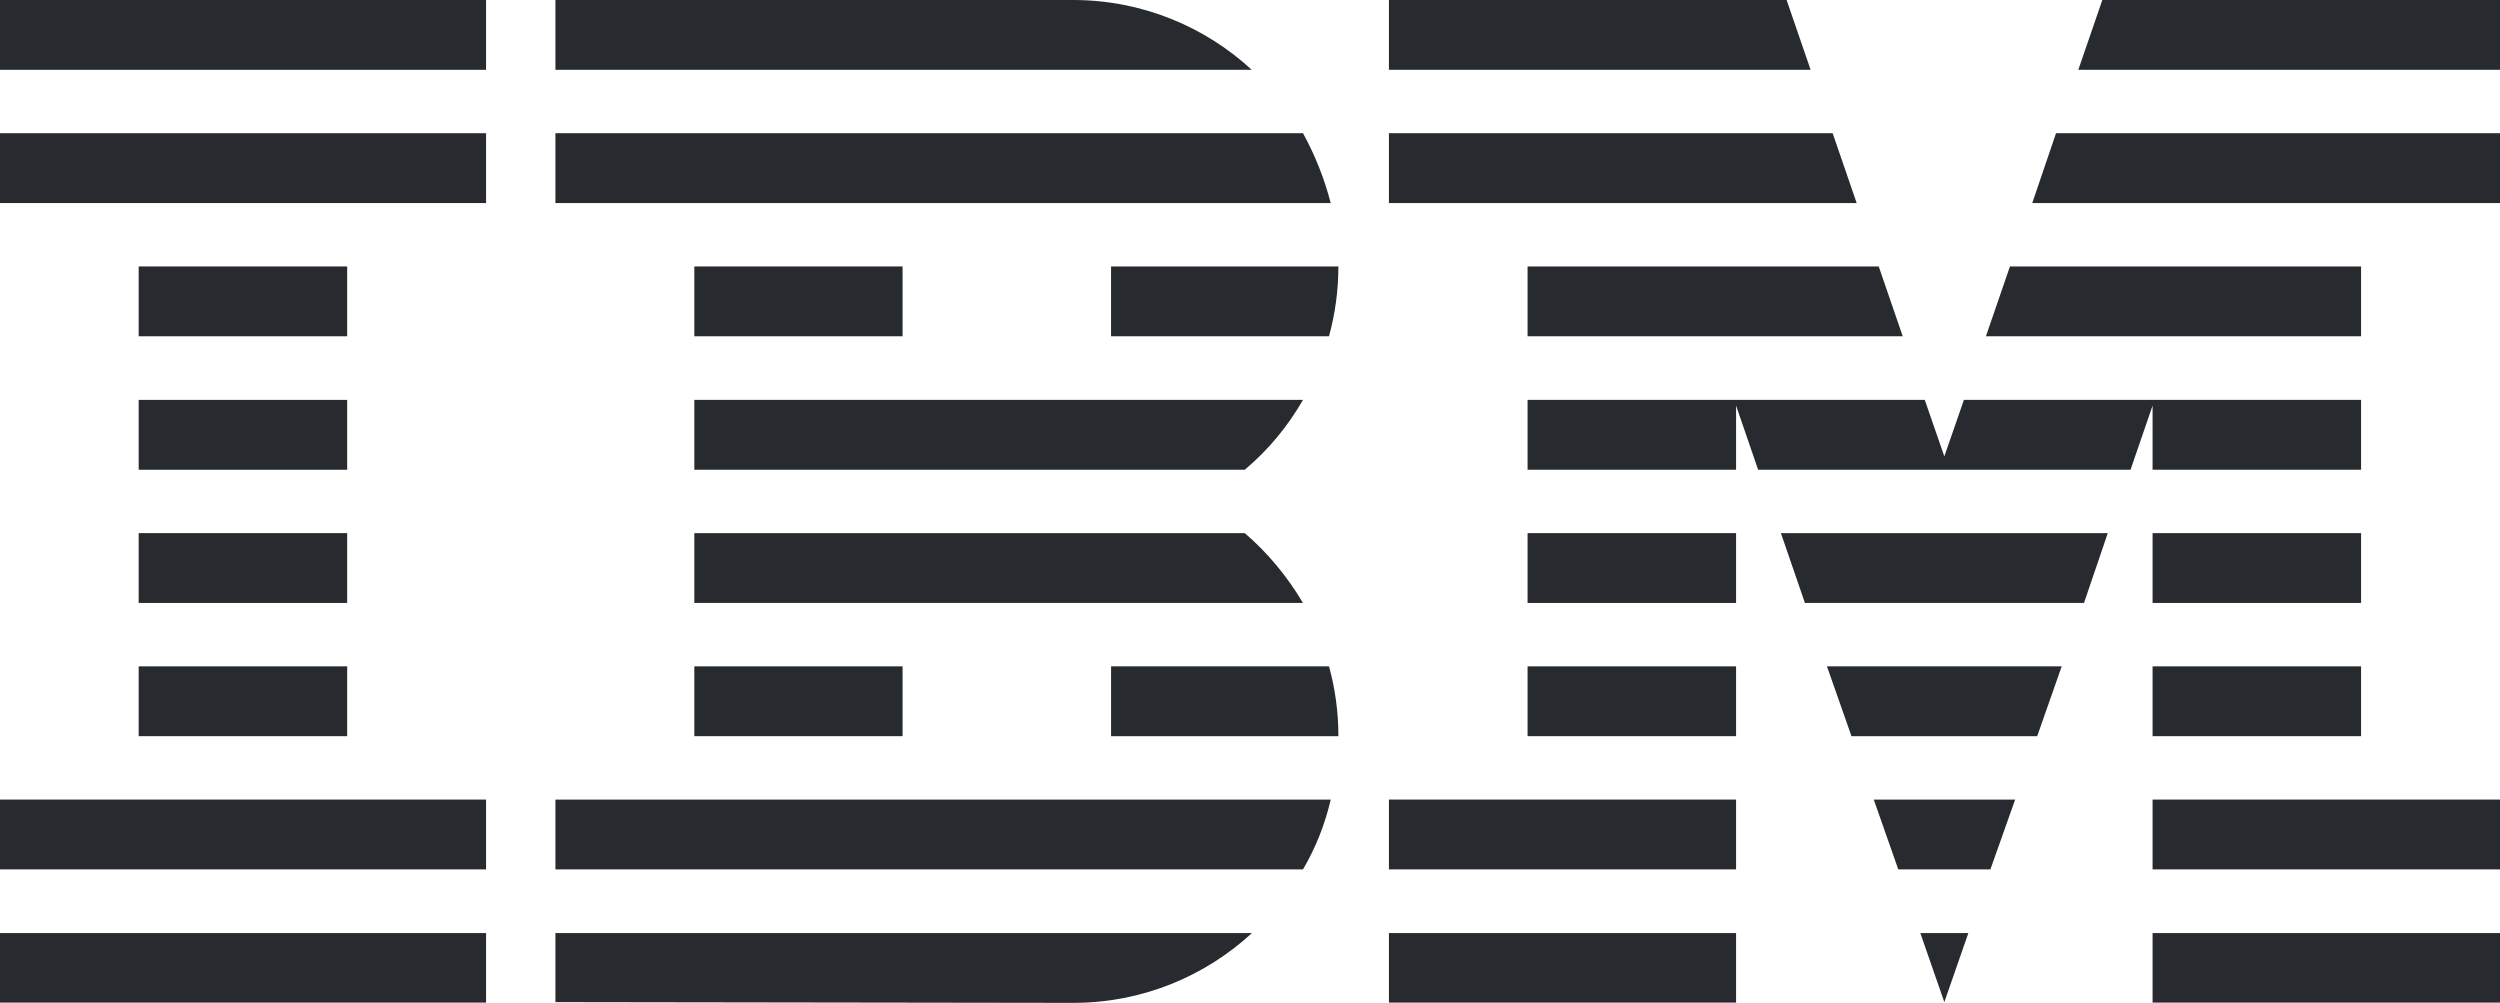
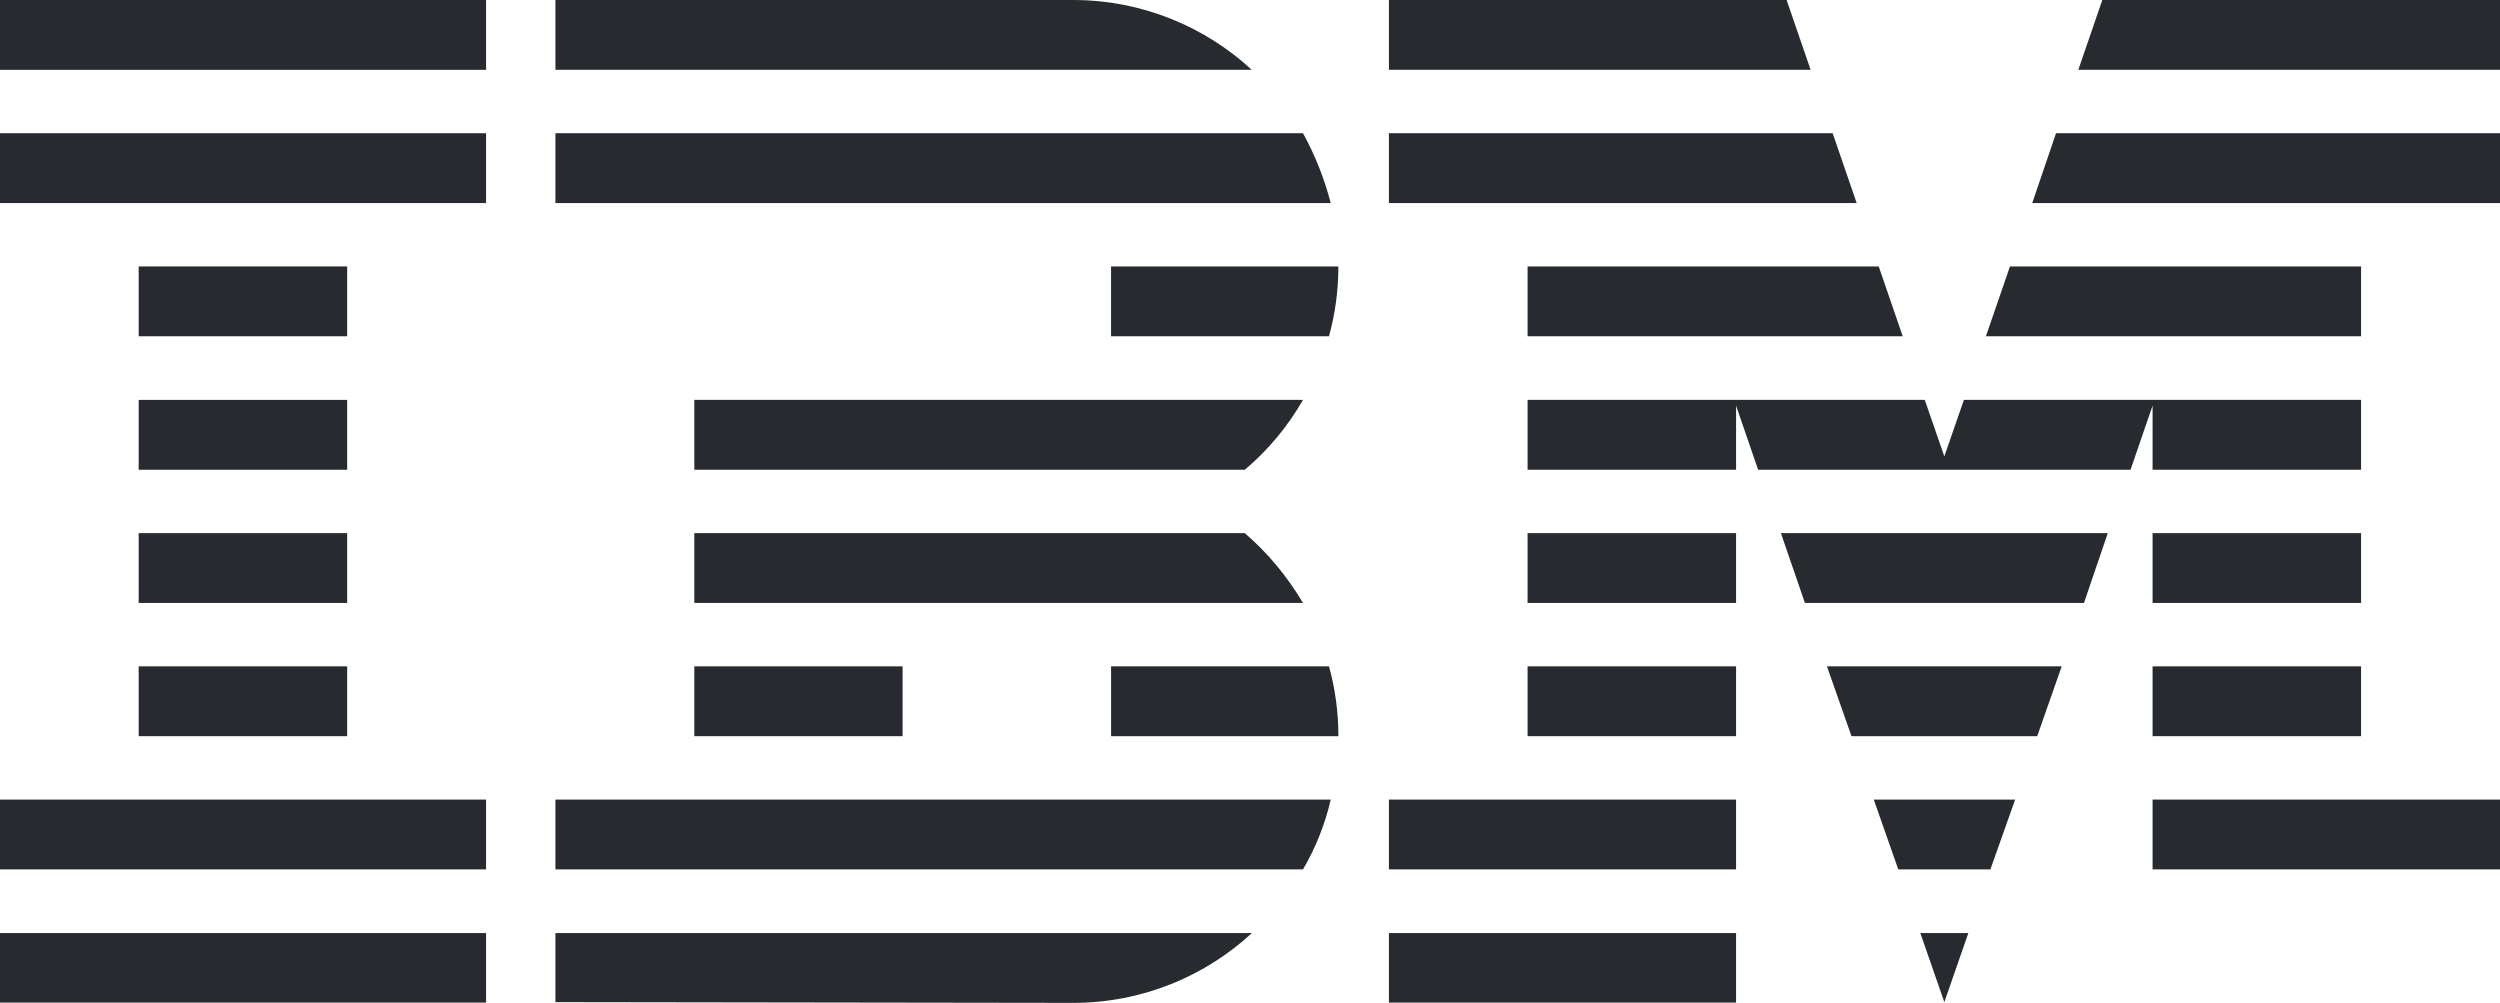
<svg xmlns="http://www.w3.org/2000/svg" id="Layer_2" viewBox="0 0 1000 401.15">
  <defs>
    <style>.cls-1{fill:#272b2f;}</style>
  </defs>
  <g id="Logos">
    <g>
      <g>
        <polygon id="Rectangle-path" class="cls-1" points="0 373.22 194.43 373.22 194.43 401.05 0 401.05 0 373.22" />
        <polygon id="Rectangle-path-2" class="cls-1" points="0 319.83 194.43 319.83 194.43 347.76 0 347.76 0 319.83" />
        <polygon id="Rectangle-path-3" class="cls-1" points="55.47 266.54 138.87 266.54 138.87 294.47 55.47 294.47 55.47 266.54" />
        <polygon id="Rectangle-path-4" class="cls-1" points="55.47 213.25 138.87 213.25 138.87 241.18 55.47 241.18 55.47 213.25" />
        <polygon id="Rectangle-path-5" class="cls-1" points="55.47 159.96 138.87 159.96 138.87 187.9 55.47 187.9 55.47 159.96" />
        <polygon id="Rectangle-path-6" class="cls-1" points="55.47 106.58 138.87 106.58 138.87 134.51 55.47 134.51 55.47 106.58" />
        <rect id="Rectangle-path-7" class="cls-1" y="53.29" width="194.43" height="27.93" />
        <rect id="Rectangle-path-8" class="cls-1" width="194.43" height="27.93" />
      </g>
      <g>
        <path id="Shape" class="cls-1" d="m222.17,347.76h299.03c5.05-8.62,8.82-18.03,11.09-27.93H222.17v27.93Z" />
        <path id="Shape-2" class="cls-1" d="m497.92,213.25h-220.19v27.93h243.46c-6.34-10.7-14.17-20.11-23.28-27.93Z" />
        <path id="Shape-3" class="cls-1" d="m277.73,159.96v27.93h220.19c9.31-7.82,17.13-17.24,23.28-27.93h-243.46Z" />
        <path id="Shape-4" class="cls-1" d="m521.2,53.29H222.17v27.93h310.12c-2.57-9.9-6.34-19.31-11.09-27.93Z" />
        <path id="Shape-5" class="cls-1" d="m429.28,0h-207.11v27.93h278.53C482.07,10.7,456.82,0,429.28,0Z" />
-         <rect id="Rectangle-path-9" class="cls-1" x="277.73" y="106.58" width="83.3" height="27.93" />
        <path id="Shape-6" class="cls-1" d="m444.43,134.51h87.16c2.48-8.91,3.76-18.32,3.76-27.93h-90.93v27.93h0Z" />
        <polygon id="Rectangle-path-10" class="cls-1" points="277.73 266.54 361.03 266.54 361.03 294.47 277.73 294.47 277.73 266.54" />
-         <path id="Shape-7" class="cls-1" d="m444.43,266.54v27.93h90.93c0-9.61-1.29-19.02-3.76-27.93h-87.16Z" />
+         <path id="Shape-7" class="cls-1" d="m444.43,266.54v27.93h90.93c0-9.61-1.29-19.02-3.76-27.93h-87.16" />
        <path id="Shape-8" class="cls-1" d="m222.17,400.85l207.11.3c27.73,0,52.79-10.7,71.51-27.93H222.17v27.64Z" />
      </g>
      <g>
        <polygon id="Rectangle-path-11" class="cls-1" points="555.57 373.22 694.43 373.22 694.43 401.05 555.57 401.05 555.57 373.22" />
        <polygon id="Rectangle-path-12" class="cls-1" points="555.57 319.83 694.43 319.83 694.43 347.76 555.57 347.76 555.57 319.83" />
        <polygon id="Rectangle-path-13" class="cls-1" points="611.03 266.54 694.43 266.54 694.43 294.47 611.03 294.47 611.03 266.54" />
        <polygon id="Rectangle-path-14" class="cls-1" points="611.03 213.25 694.43 213.25 694.43 241.18 611.03 241.18 611.03 213.25" />
        <polygon id="Shape-9" class="cls-1" points="733.06 53.29 555.57 53.29 555.57 81.22 742.67 81.22 733.06 53.29" />
        <polygon id="Shape-10" class="cls-1" points="714.64 0 555.57 0 555.57 27.93 724.25 27.93 714.64 0" />
-         <polygon id="Rectangle-path-15" class="cls-1" points="861.03 373.22 1000 373.22 1000 401.05 861.03 401.05 861.03 373.22" />
        <polygon id="Rectangle-path-16" class="cls-1" points="861.03 319.83 1000 319.83 1000 347.76 861.03 347.76 861.03 319.83" />
        <polygon id="Rectangle-path-17" class="cls-1" points="861.03 266.54 944.43 266.54 944.43 294.47 861.03 294.47 861.03 266.54" />
        <polygon id="Rectangle-path-18" class="cls-1" points="861.03 213.25 944.43 213.25 944.43 241.18 861.03 241.18 861.03 213.25" />
        <polygon id="Shape-11" class="cls-1" points="861.03 187.9 944.43 187.9 944.43 159.96 861.03 159.96 861.03 159.96 785.56 159.96 777.73 182.55 769.91 159.96 694.43 159.96 694.43 159.96 611.03 159.96 611.03 187.9 694.43 187.9 694.43 162.24 703.25 187.9 852.22 187.9 861.03 162.24 861.03 187.9" />
        <polygon id="Shape-12" class="cls-1" points="944.43 106.58 803.98 106.58 794.37 134.51 944.43 134.51 944.43 106.58" />
        <polygon id="Shape-13" class="cls-1" points="840.93 0 831.32 27.93 1000 27.93 1000 0 840.93 0" />
        <polygon id="Shape-14" class="cls-1" points="777.73 400.85 787.34 373.22 768.13 373.22 777.73 400.85" />
        <polygon id="Shape-15" class="cls-1" points="759.31 347.76 796.16 347.76 806.06 319.83 749.51 319.83 759.31 347.76" />
        <polygon id="Shape-16" class="cls-1" points="740.59 294.47 814.88 294.47 824.68 266.54 730.78 266.54 740.59 294.47" />
        <polygon id="Shape-17" class="cls-1" points="721.97 241.18 833.6 241.18 843.11 213.25 712.36 213.25 721.97 241.18" />
        <polygon id="Shape-18" class="cls-1" points="611.03 134.51 761.09 134.51 751.49 106.58 611.03 106.58 611.03 134.51" />
        <polygon id="Shape-19" class="cls-1" points="812.9 81.22 1000 81.22 1000 53.29 822.41 53.29 812.9 81.22" />
      </g>
    </g>
  </g>
</svg>